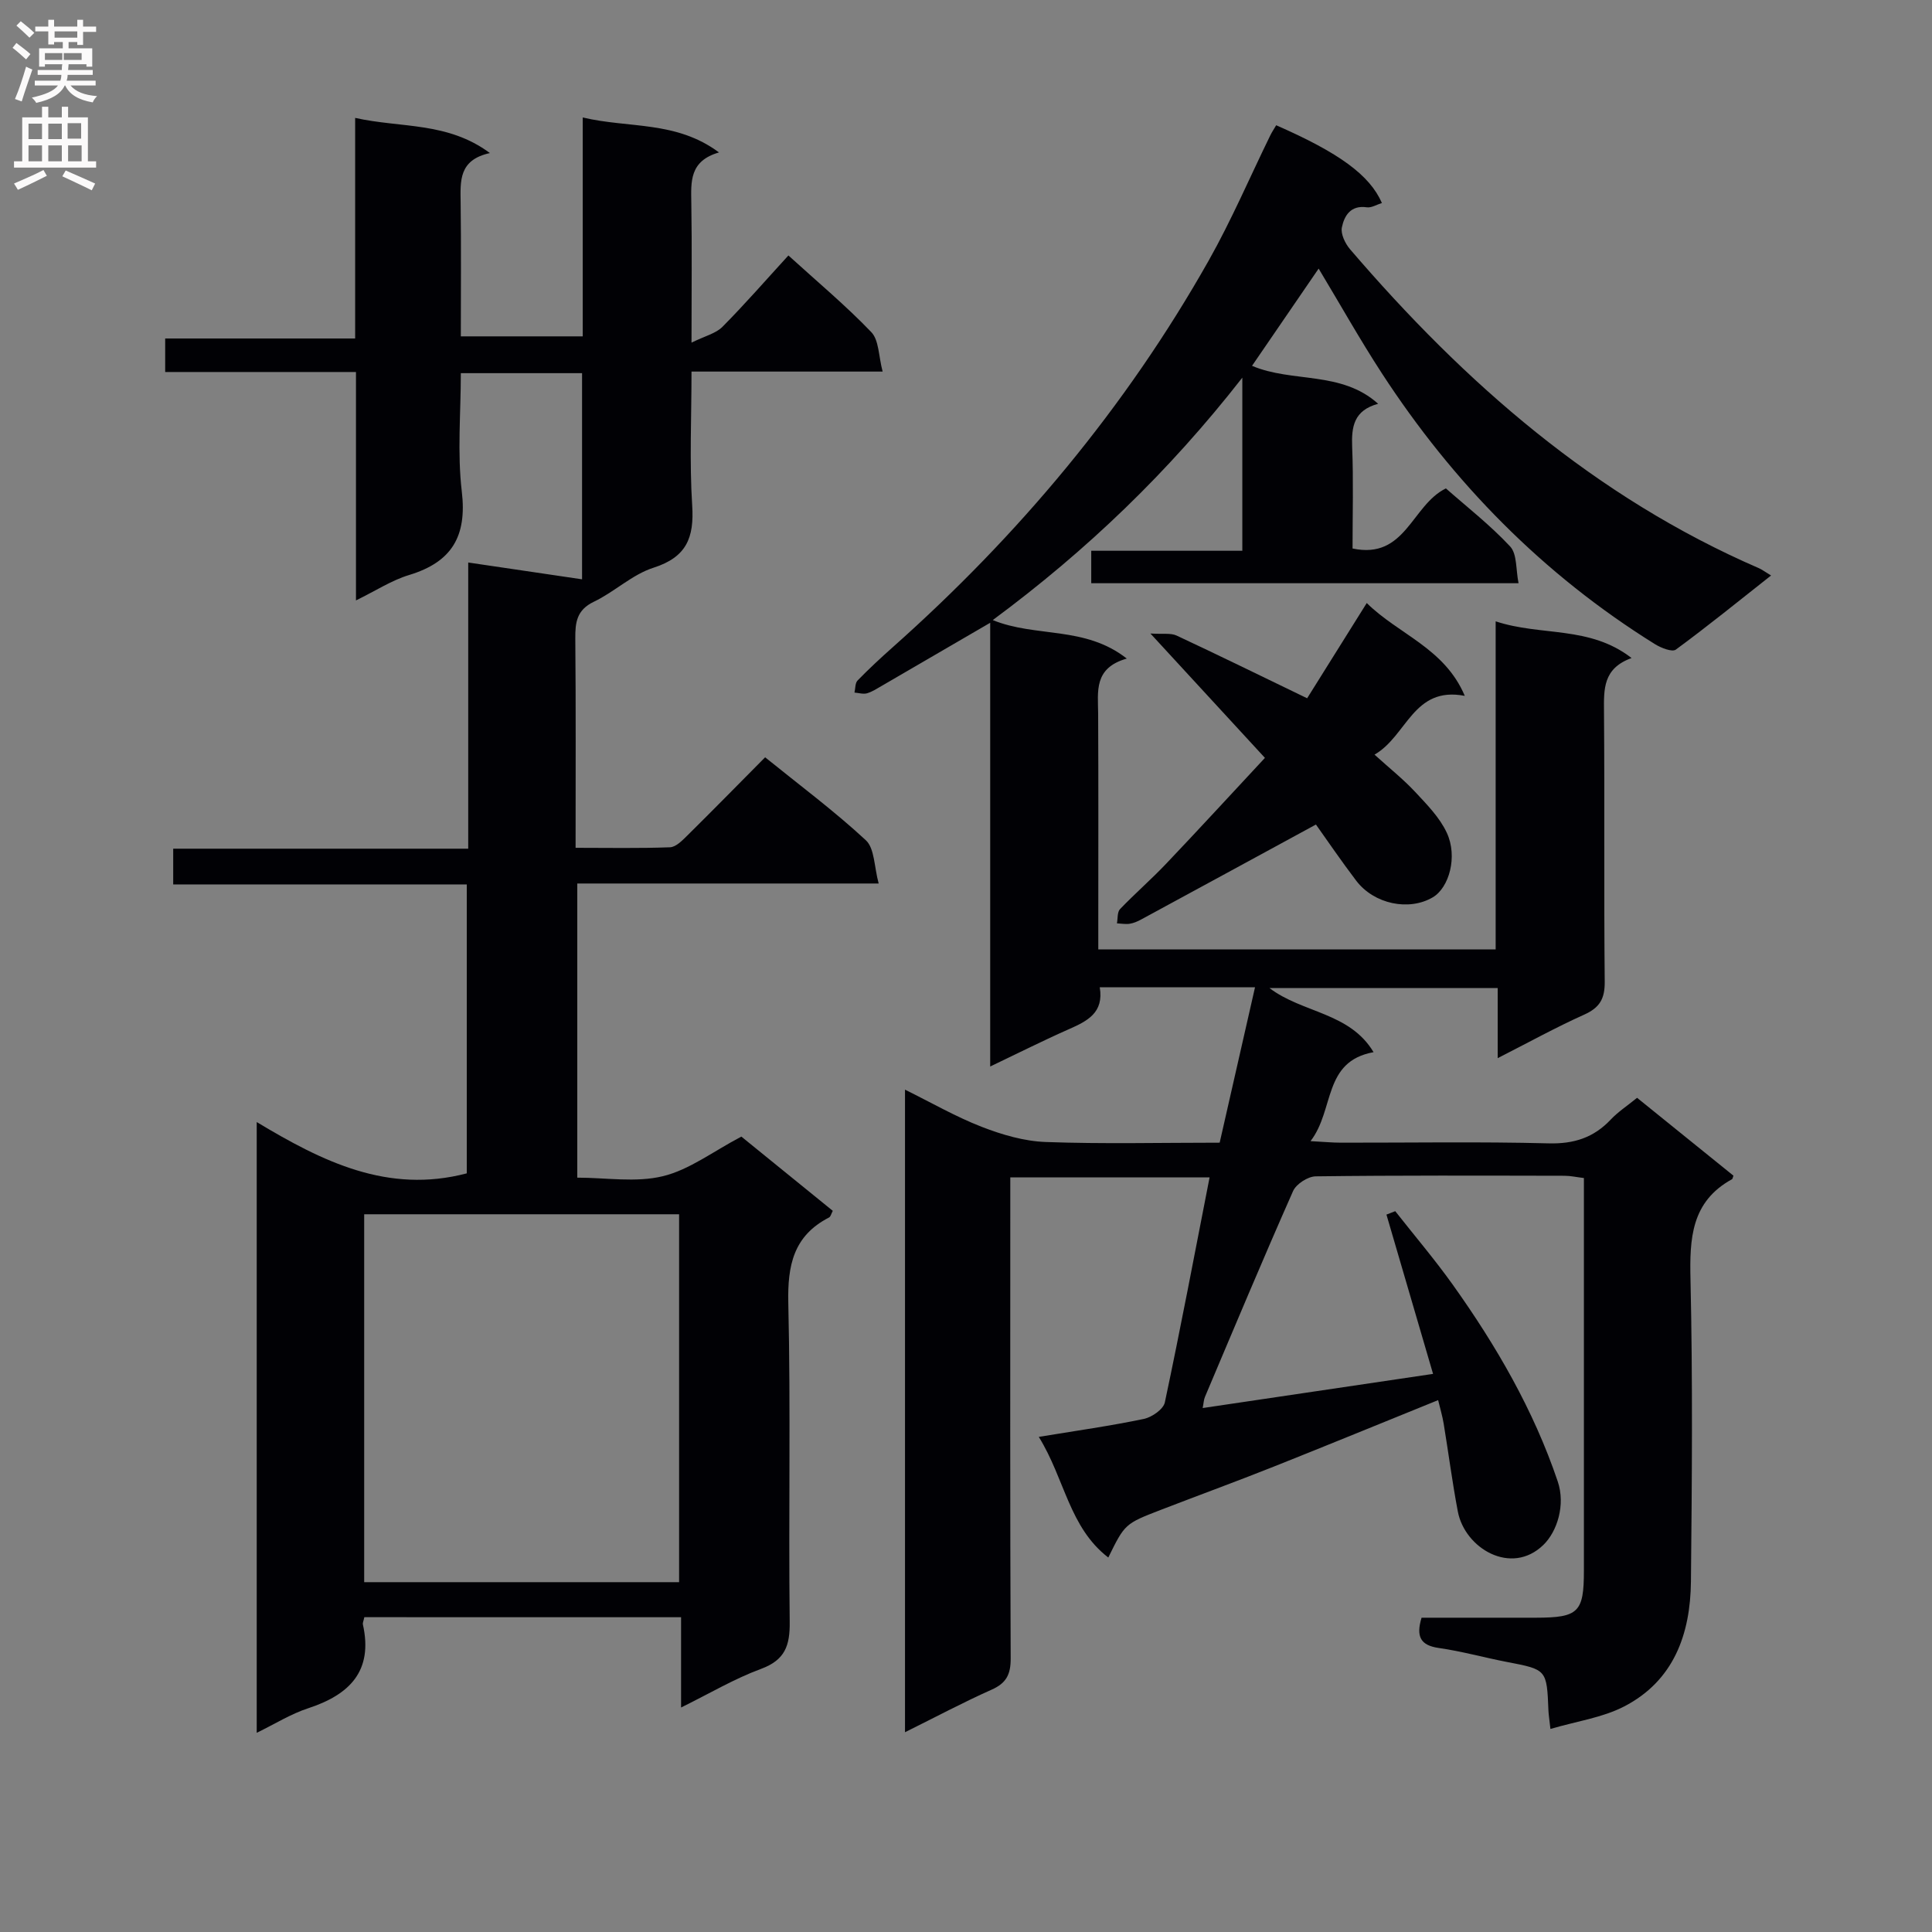
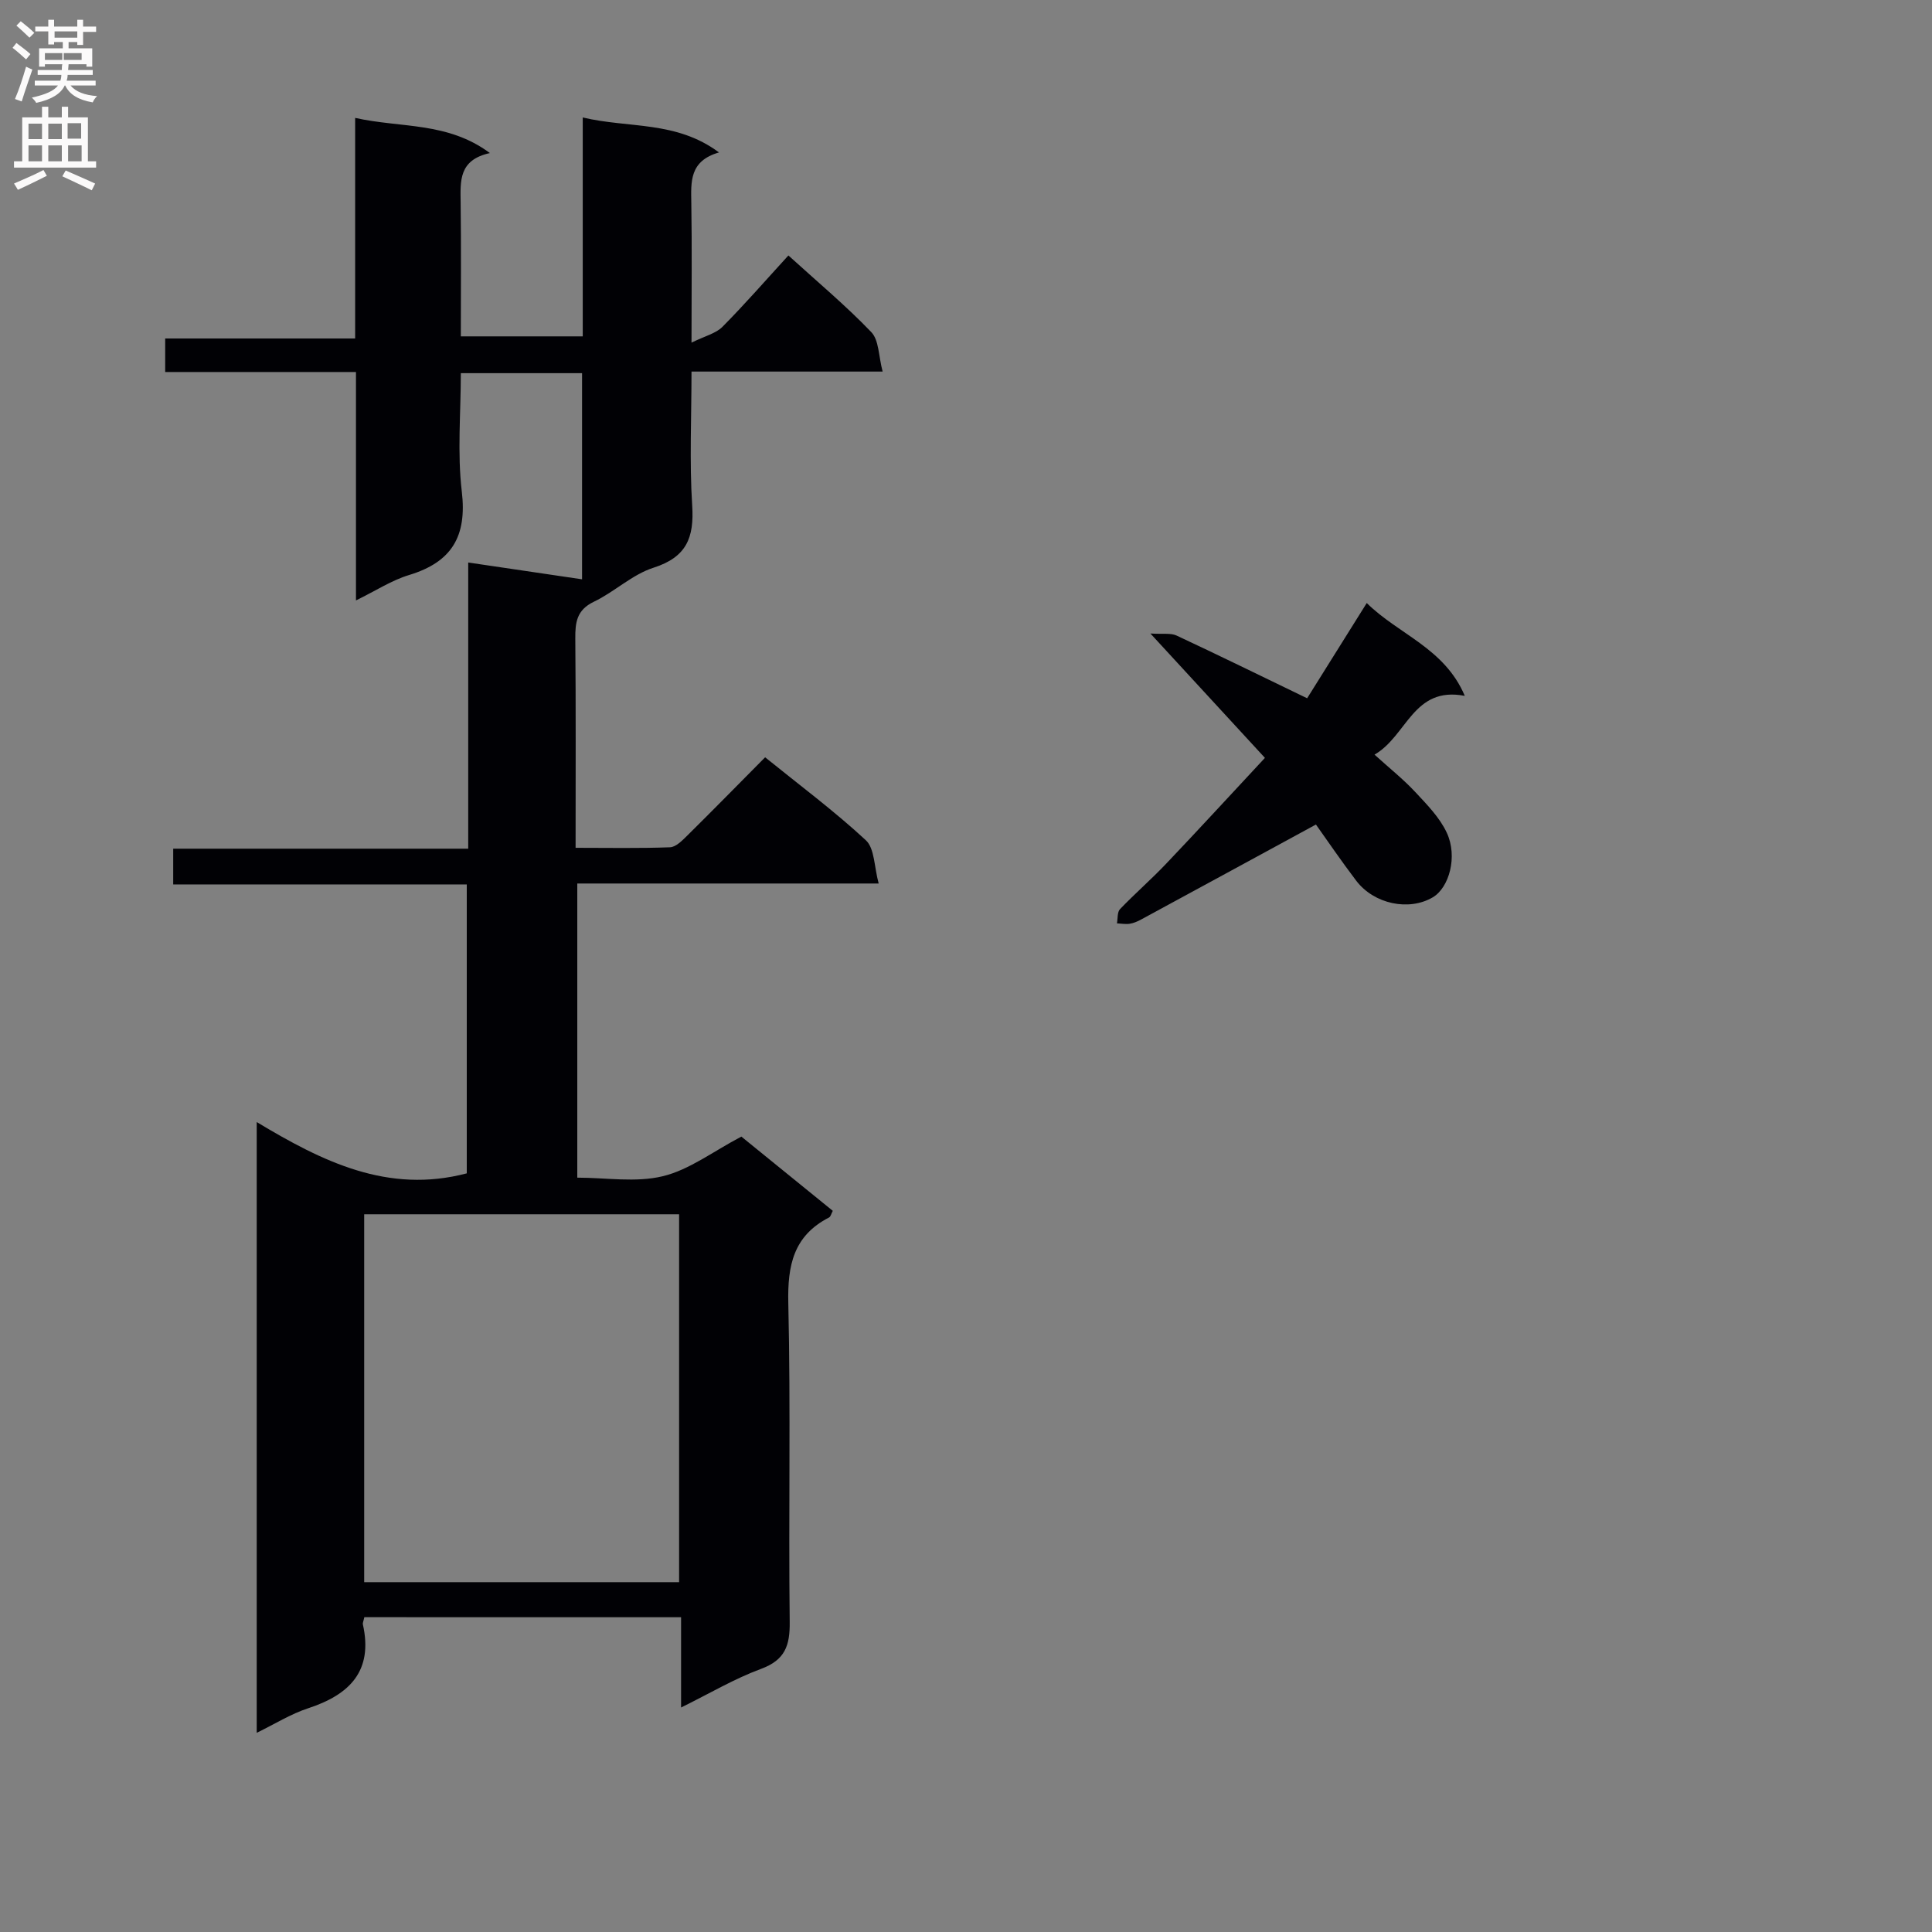
<svg xmlns="http://www.w3.org/2000/svg" enable-background="new 0 0 400 400" viewBox="0 0 400 400">
  <rect x="0" y="0" width="400" height="400" fill="#808080" stroke="none" />
  <g fill="#010105">
-     <path d="m294.32 334.93c7.81 0 15.78.02 23.74 0 8.74-.02 9.87-1.13 9.87-9.71.01-25.33 0-50.66 0-76 0-1.66 0-3.31 0-5.32-1.5-.18-2.76-.47-4.03-.47-17.17-.03-34.33-.1-51.5.12-1.61.02-4.03 1.58-4.68 3.04-6.26 14.13-12.23 28.4-18.25 42.63-.25.58-.26 1.26-.47 2.3 15.82-2.34 31.34-4.64 47.7-7.07-3.27-11.17-6.46-22.07-9.65-32.98.61-.24 1.21-.48 1.82-.71 3.97 5.05 8.15 9.96 11.88 15.18 9.01 12.63 16.76 25.98 21.76 40.77 1.64 4.84-.1 10.36-2.97 13.15-6.66 6.46-16.26.7-17.71-6.91-1.15-6.03-1.93-12.12-2.93-18.18-.26-1.59-.73-3.14-1.15-4.89-11.65 4.72-22.85 9.32-34.09 13.79-7.72 3.07-15.52 5.92-23.27 8.91-7.51 2.9-7.5 2.92-10.93 9.89-8.12-6.25-8.99-16.27-14.39-24.98 7.9-1.3 14.88-2.28 21.76-3.72 1.66-.35 4.04-2 4.34-3.43 3.26-15.36 6.18-30.8 9.26-46.57-13.61 0-27.16 0-41.26 0v6.12c0 31.16-.06 62.33.08 93.49.01 3.31-.91 5.1-3.95 6.45-5.9 2.63-11.61 5.68-17.93 8.81 0-44.41 0-88.27 0-133.04 5.42 2.67 10.5 5.61 15.91 7.71 4.2 1.63 8.78 2.97 13.24 3.13 11.8.43 23.63.14 36 .14 2.45-10.77 4.86-21.33 7.32-32.18-10.86 0-21.29 0-32.15 0 .9 5.27-2.57 7-6.38 8.68-5.28 2.33-10.43 4.93-16.3 7.73 0-30.91 0-61.12 0-91.87-7.86 4.57-15.12 8.81-22.4 13.03-1.01.58-2.01 1.25-3.11 1.57-.78.22-1.72-.08-2.59-.15.2-.85.12-1.98.65-2.51 2.32-2.38 4.76-4.65 7.25-6.86 26.09-23.19 48.25-49.63 65.43-80.06 4.73-8.38 8.53-17.29 12.77-25.95.36-.73.82-1.4 1.21-2.08 13.01 5.7 19.36 10.3 21.89 16.1-1.08.33-2.16 1.03-3.13.89-3.35-.49-4.67 1.76-5.16 4.17-.27 1.35.68 3.32 1.68 4.5 23.77 27.73 50.75 51.36 84.69 66.06.59.26 1.12.67 2.49 1.5-6.77 5.34-13.12 10.5-19.71 15.34-.77.57-3.07-.35-4.32-1.12-23.14-14.4-41.79-33.38-56.6-56.16-4.5-6.92-8.55-14.14-13.04-21.6-4.62 6.74-9.09 13.27-13.79 20.13 8.37 3.56 18.44.97 26.11 7.86-5.06 1.37-5.54 4.77-5.38 8.93.28 6.95.08 13.92.08 21.03 11.01 2.34 12.22-8.98 19.33-12.44 4.26 3.76 9.14 7.56 13.3 12.02 1.46 1.57 1.16 4.78 1.74 7.61-29.92 0-59.02 0-88.47 0 0-2.17 0-4.21 0-6.72h31.28c0-11.83 0-23.21 0-35.84-15.26 19.54-32.2 35.78-51.67 50.19 8.95 3.66 19.05 1.14 27.75 7.97-6.89 1.96-5.96 6.82-5.93 11.44.07 14.33.03 28.66.03 43v5.77h82.27c0-22.24 0-44.64 0-67.92 9.45 3.13 19.42.83 28.14 7.6-5.94 2.14-5.74 6.46-5.71 11.04.15 18.66-.03 37.33.15 56 .03 3.52-1.05 5.35-4.25 6.79-5.88 2.64-11.54 5.77-17.91 9.01 0-5.06 0-9.6 0-14.52-15.87 0-31.25 0-47.26 0 6.86 5.21 16.61 5.01 21.56 13.28-10.55 1.93-8.03 11.93-13.05 18.42 2.81.15 4.55.32 6.29.32 14.33.02 28.67-.23 42.99.14 5.26.14 9.35-1.18 12.89-4.94 1.47-1.56 3.31-2.76 5.44-4.49 6.69 5.41 13.35 10.79 19.95 16.12-.16.43-.18.66-.29.73-8.47 4.65-8.8 12.27-8.6 20.82.47 20.82.3 41.66.09 62.49-.11 10.87-3.55 20.55-13.84 25.86-4.5 2.32-9.83 3.06-15.25 4.65-.24-2.15-.37-2.94-.41-3.74-.34-8.59-.35-8.54-8.55-10.12-4.73-.91-9.38-2.22-14.14-2.9-3.79-.54-4.77-2.34-3.58-6.27z" />
    <path d="m75.43 334.82c-.18.85-.37 1.2-.3 1.49 2.17 9.7-2.78 14.57-11.36 17.38-3.55 1.16-6.82 3.22-10.62 5.07 0-42.23 0-83.8 0-126.45 13.64 8.2 27.16 14.91 43.49 10.62 0-19.38 0-39.29 0-59.82-20.09 0-40.31 0-60.78 0 0-2.69 0-4.76 0-7.4h61.08c0-19.94 0-39.33 0-59.25 8.18 1.21 15.71 2.32 23.57 3.48 0-14.32 0-28.37 0-42.68-8.32 0-16.41 0-25.1 0 0 8.27-.75 16.49.2 24.5 1.1 9.28-2.07 14.61-10.91 17.29-3.58 1.08-6.84 3.22-11 5.26 0-16.03 0-31.39 0-47.29-13.51 0-26.41 0-39.5 0 0-2.49 0-4.43 0-6.94h39.33c0-15.29 0-30.04 0-45.67 9.55 2.13 19.11.76 27.9 7.28-6.51 1.42-6.11 5.83-6.06 10.26.12 9.13.04 18.26.04 27.69h25.24c0-14.88 0-29.63 0-45.32 9.56 2.28 19.32.62 28.21 7.24-6.15 1.77-5.8 6.08-5.73 10.49.15 9.14.04 18.28.04 28.89 2.79-1.38 5.03-1.89 6.4-3.27 4.66-4.7 9.01-9.7 13.66-14.78 6 5.46 11.89 10.37 17.16 15.87 1.61 1.68 1.5 4.99 2.35 8.17-13.67 0-26.28 0-39.57 0 0 9.51-.44 18.64.14 27.71.43 6.66-1.15 10.71-8.01 12.9-4.41 1.41-8.07 5-12.34 7.04-3.58 1.71-3.88 4.3-3.85 7.68.13 14.15.06 28.31.06 43.27 6.7 0 13.13.13 19.55-.11 1.23-.05 2.54-1.41 3.57-2.42 5.33-5.27 10.58-10.62 16.12-16.21 7.12 5.76 14.31 11.11 20.85 17.17 1.83 1.69 1.71 5.48 2.66 8.96-21.49 0-41.77 0-62.4 0v60.9c5.94 0 12.12 1.06 17.72-.3 5.49-1.33 10.39-5.12 16.25-8.2 5.75 4.67 12.3 9.99 18.93 15.37-.33.61-.44 1.21-.78 1.38-7.36 3.78-8.61 9.91-8.43 17.73.51 21.99.03 43.99.29 65.99.06 4.93-.97 7.9-5.95 9.74-5.51 2.03-10.64 5.09-16.54 7.99 0-6.71 0-12.5 0-18.69-21.98-.01-43.68-.01-65.58-.01zm65.17-7.25c0-25.6 0-50.93 0-76.17-21.97 0-43.55 0-65.2 0v76.17z" />
    <path d="m272.45 170.71c-12.47 6.78-24.35 13.25-36.26 19.7-.72.39-1.53.73-2.33.85-.85.12-1.74-.05-2.61-.09.19-1 .05-2.33.64-2.95 3.11-3.24 6.51-6.19 9.6-9.45 6.74-7.09 13.36-14.3 20.4-21.86-7.83-8.51-15.2-16.51-23.71-25.75 2.6.17 4.22-.14 5.43.43 8.84 4.13 17.6 8.43 27.02 12.98 3.8-6.08 7.89-12.61 12.34-19.72 6.61 6.53 16.08 9.29 20.3 19.22-10.71-2.05-11.92 8.27-18.69 12.17 3.11 2.82 5.94 5.07 8.38 7.68 2.45 2.63 5.12 5.33 6.59 8.51 2.29 4.93.47 11.36-2.91 13.35-4.92 2.9-12.15 1.42-15.85-3.44-3.1-4.08-6-8.34-8.34-11.63z" />
  </g>
  <path d="m2.6 9.9.8-1c.9.7 1.9 1.4 2.9 2.3l-.9 1.1c-1.1-1-2-1.8-2.8-2.4zm.5 10.6c.9-2.1 1.6-4.3 2.3-6.7.4.2.8.4 1.3.6-.7 2.1-1.5 4.3-2.2 6.6zm.3-15.2.9-.9c1 .8 2 1.6 2.8 2.4l-1 1c-.9-.9-1.8-1.7-2.7-2.5zm12.6-1.2h1.2v1.4h2.7v1.1h-2.7v2.7h-1.2v-.6h-1.8v1.3h4.9v3.8h-1.2v-.5h-3.7c0 .4-.1.9-.1 1.2h5.1v1h-5.2c0 .5-.1.9-.2 1.2h6v1h-5.2c1.1 1.3 2.9 2 5.5 2.2-.4.4-.7.8-.9 1.3-2.9-.5-4.8-1.6-5.7-3.5h-.1c-.8 1.7-2.7 2.9-5.9 3.6-.2-.4-.6-.8-.9-1.1 2.8-.6 4.6-1.4 5.4-2.5h-4.8v-1h5.3c.1-.3.2-.7.2-1.2h-4.9v-1h5c0-.4 0-.8.1-1.2h-3.6v.5h-1.2v-3.8h4.9v-1.3h-1.8v.5h-1.2v-2.7h-2.7v-1h2.7v-1.4h1.2v1.4h4.8zm-6.7 8.3h3.6c0-.4 0-.9 0-1.4h-3.6zm1.9-4.6h4.8v-1.3h-4.7v1.3zm6.7 3.2h-4.7v1.4h3.7v-1.4z" fill="#fbfafa" />
  <path d="m8.7 22.1h1.3v2.2h2.8v-2.2h1.3v2.2h4.1v9.1h1.7v1.3h-17v-1.3h1.7v-9.1h4.1zm.3 13.1.7 1.2c-1.8.9-3.8 1.9-6 2.9-.2-.4-.5-.8-.8-1.3 2.3-1 4.4-1.9 6.1-2.8zm-3.1-6.4h2.8v-3.2h-2.8zm0 4.6h2.8v-3.3h-2.8zm4.1-4.6h2.8v-3.2h-2.8zm0 4.6h2.8v-3.3h-2.8zm3.6 1.9c2.1.9 4.1 1.8 6.1 2.7l-.7 1.4c-2.2-1.1-4.2-2-6.1-2.9zm3.2-9.8h-2.8v3.2h2.8v-3.1zm-2.7 7.9h2.8v-3.3h-2.8z" fill="#fbfafa" />
</svg>